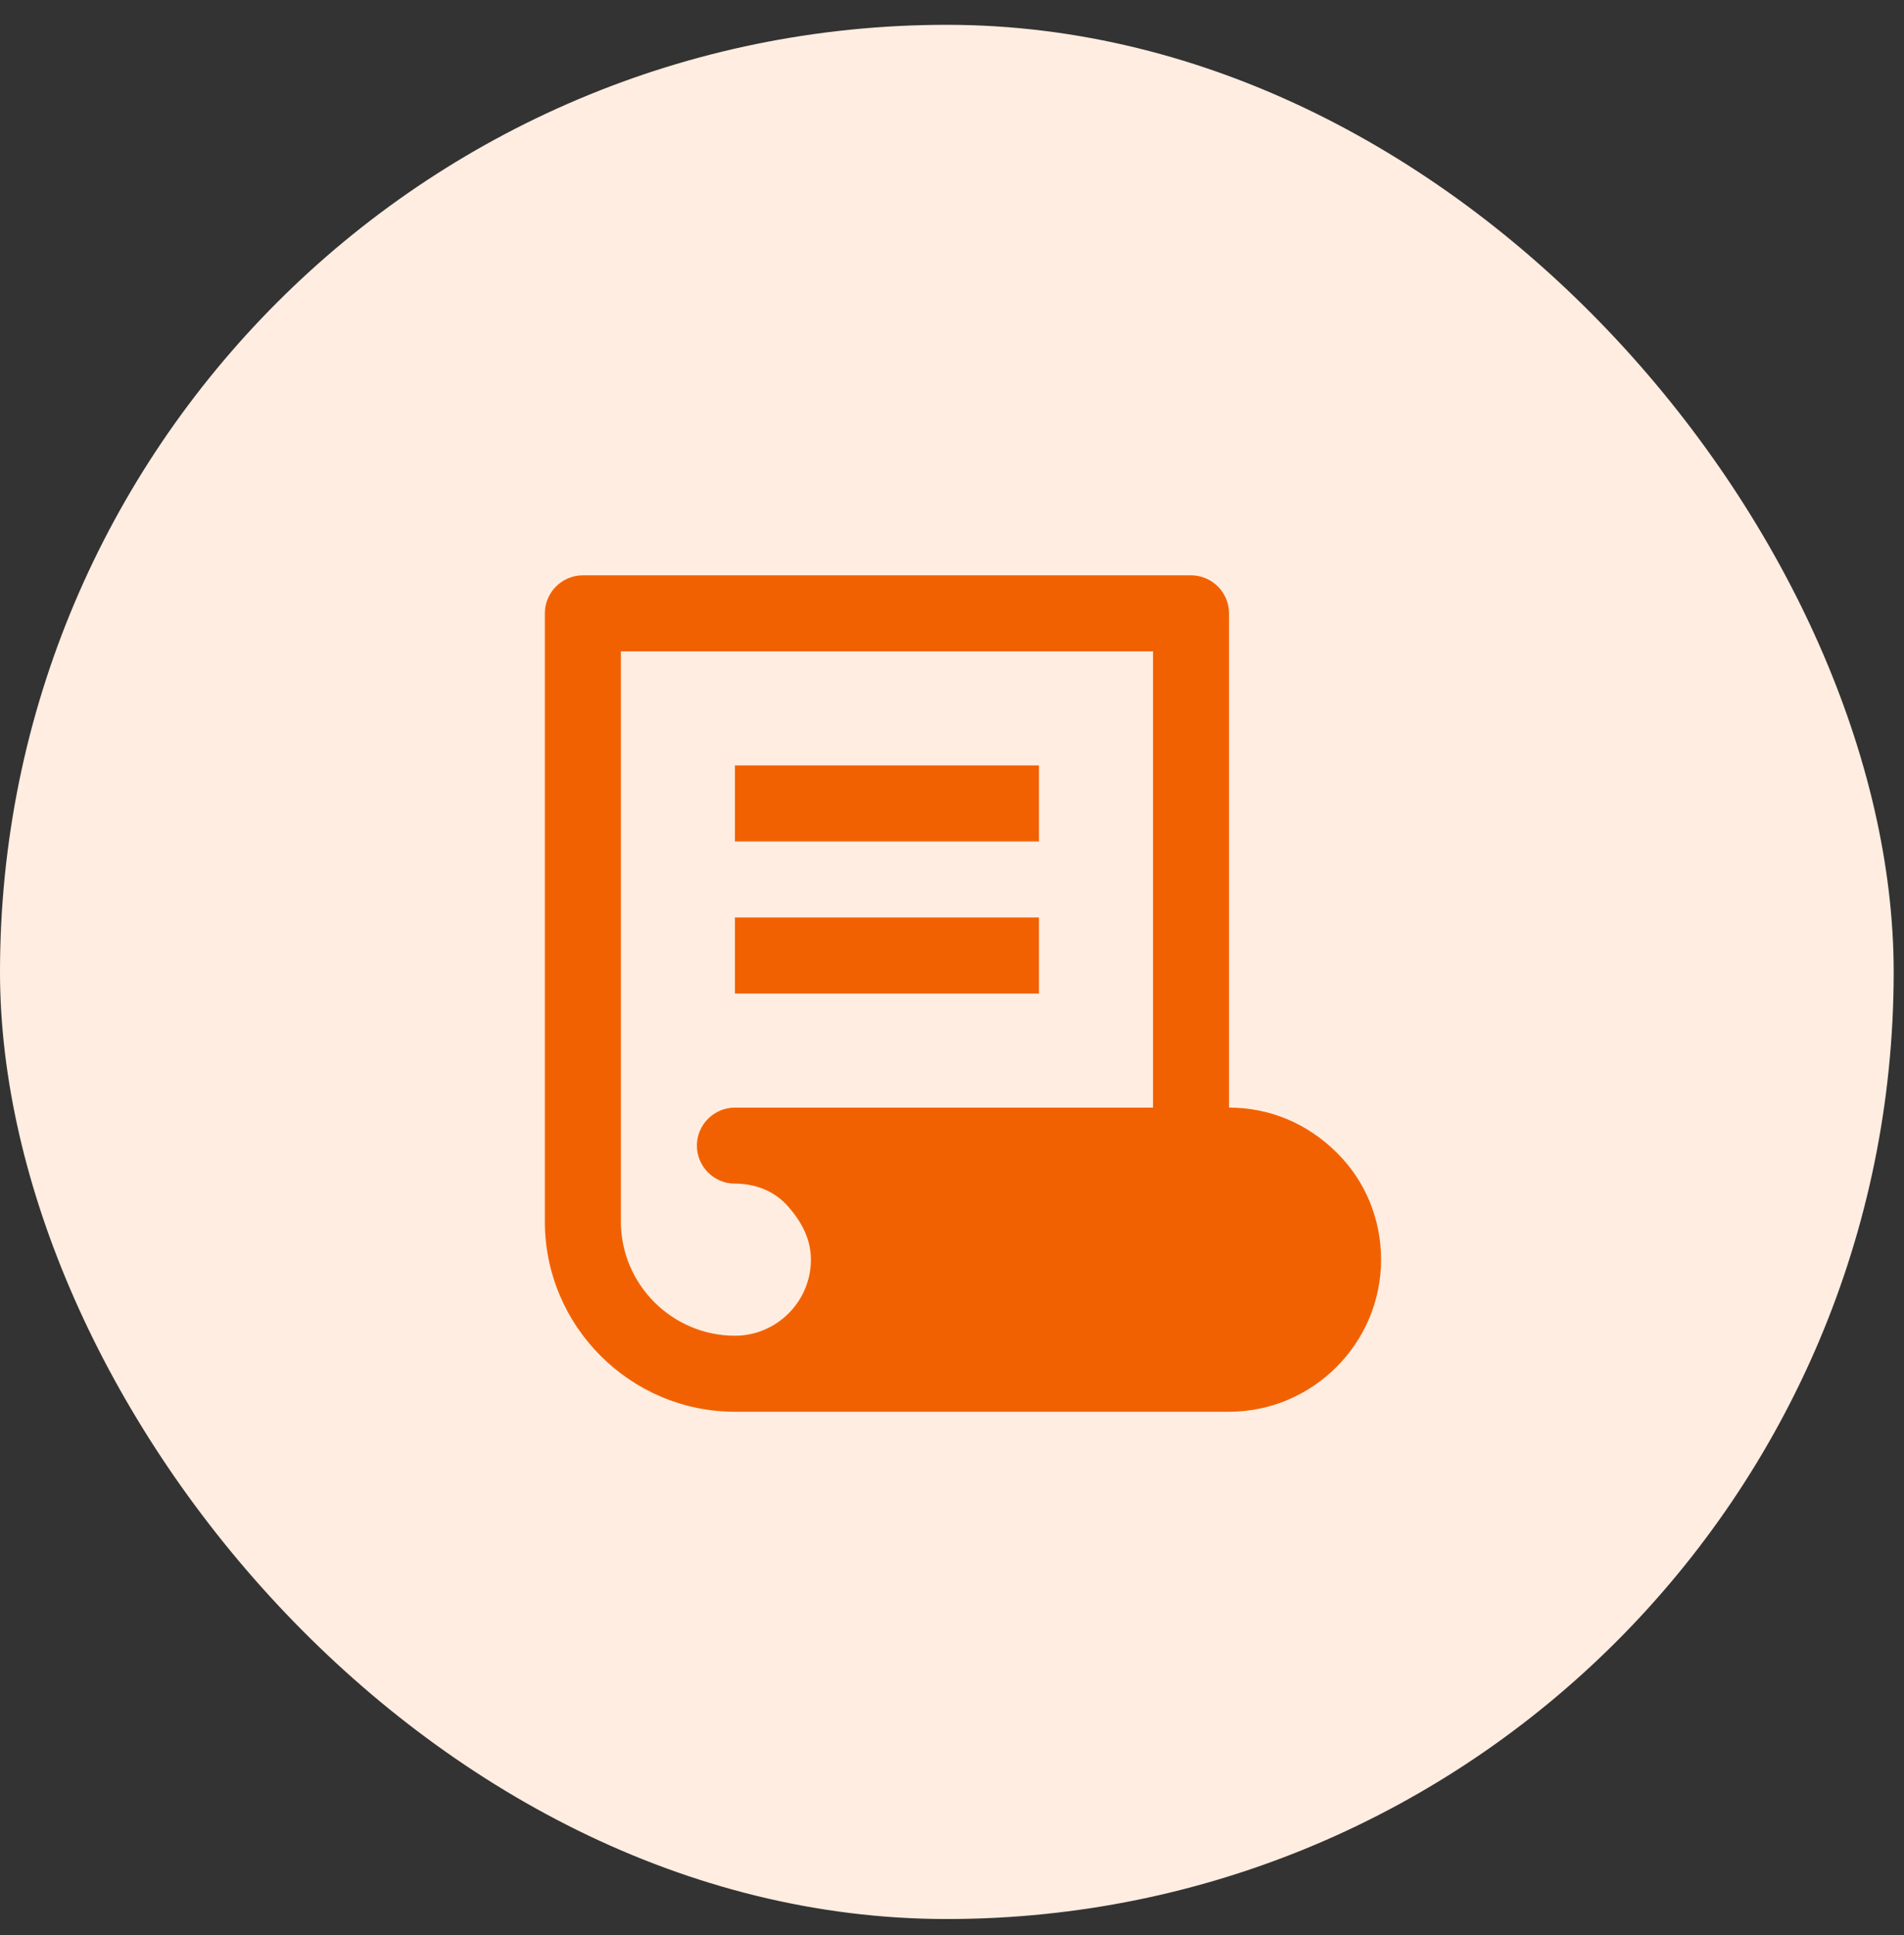
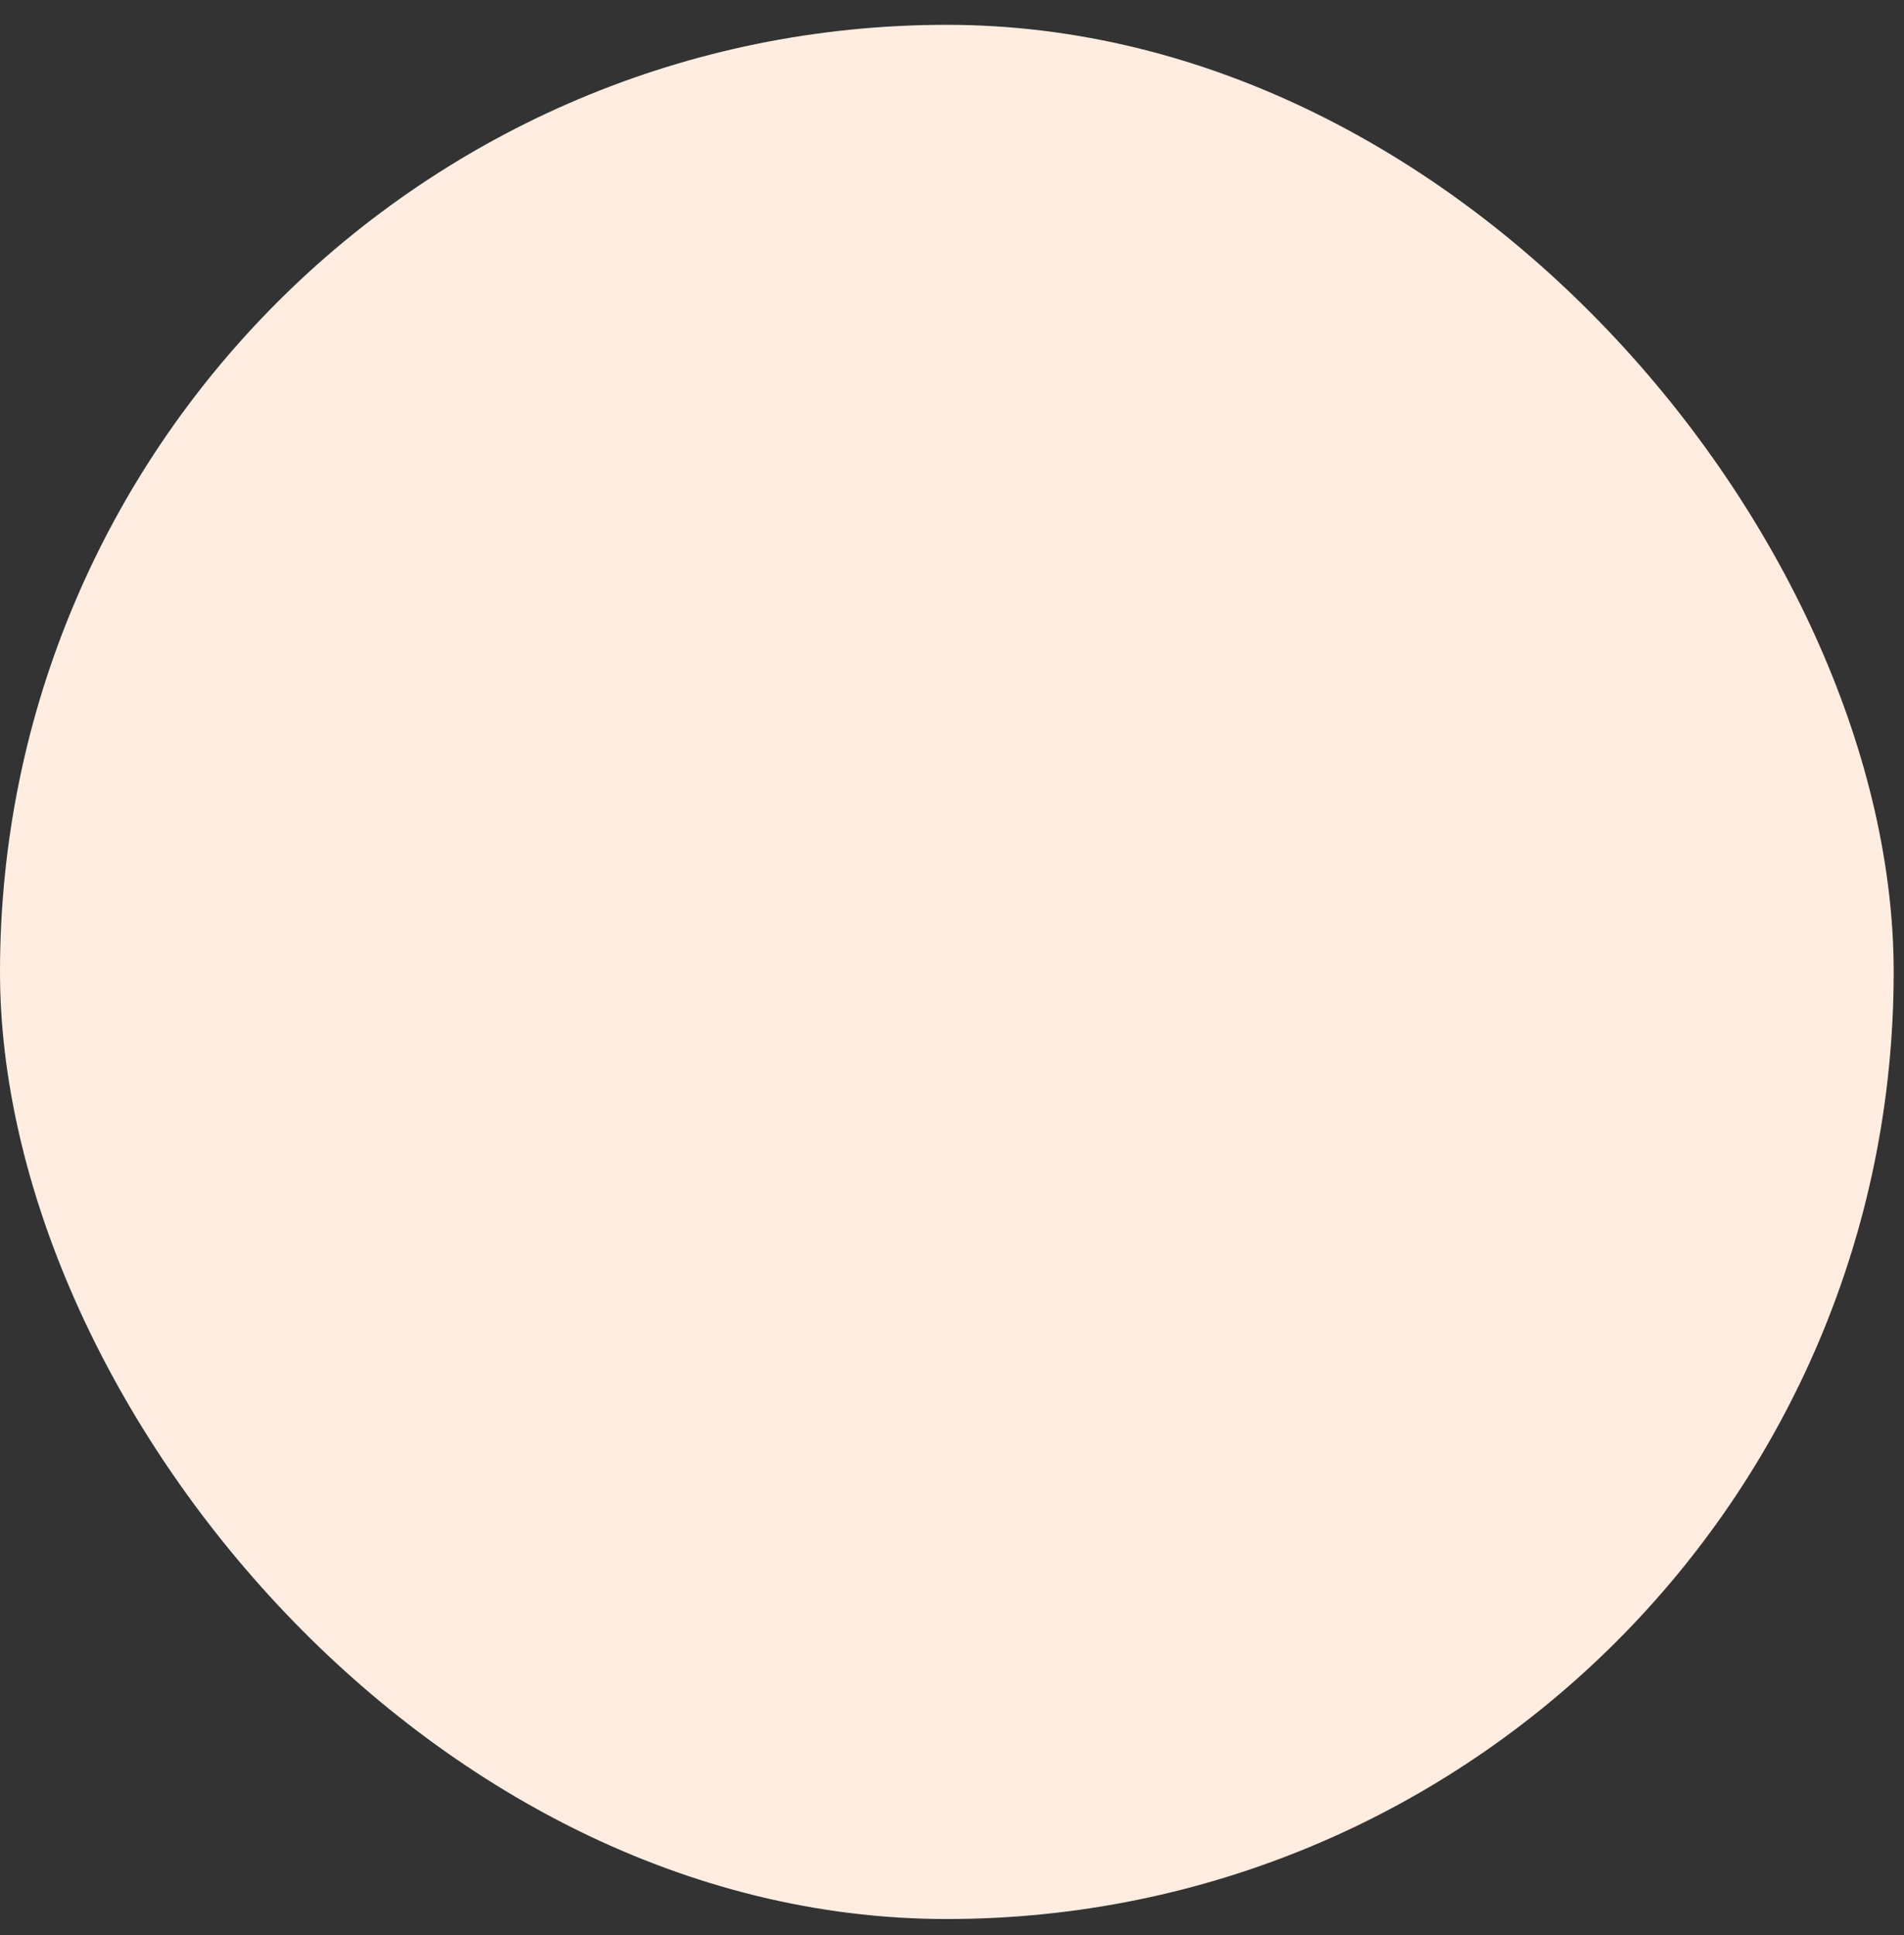
<svg xmlns="http://www.w3.org/2000/svg" width="62" height="63" viewBox="0 0 62 63" fill="none">
  <rect x="0" y="0" width="62" height="63" fill="#333333" stroke="none" />
  <rect y="0.808" width="61.664" height="61.664" rx="30.832" fill="#FFEDE1" />
  <g clip-path="url(#clip0_1737_1798)">
-     <path d="M43.548 37.542C42.558 36.552 41.321 36.057 40.021 36.057V19.966C40.021 19.286 39.464 18.729 38.783 18.729H18.98C18.299 18.729 17.742 19.286 17.742 19.966V39.77C17.742 43.174 20.527 45.958 23.931 45.958H31.233H40.021C42.744 45.958 44.972 43.73 44.972 41.008C44.972 39.708 44.477 38.47 43.548 37.542ZM20.218 39.77V21.204H37.546V36.057H23.931C23.25 36.057 22.693 36.614 22.693 37.294C22.693 37.975 23.25 38.532 23.931 38.532C24.611 38.532 25.23 38.78 25.663 39.275C26.097 39.77 26.406 40.327 26.406 41.008C26.406 42.369 25.292 43.483 23.931 43.483C21.889 43.483 20.218 41.812 20.218 39.77ZM33.832 27.393H23.931V24.917H33.832V27.393ZM33.832 32.344H23.931V29.868H33.832V32.344Z" fill="#F26101" />
-   </g>
+     </g>
  <defs>
    <clipPath id="clip0_1737_1798">
-       <rect width="29.705" height="29.705" fill="white" transform="translate(17.742 17.491)" />
-     </clipPath>
+       </clipPath>
  </defs>
</svg>